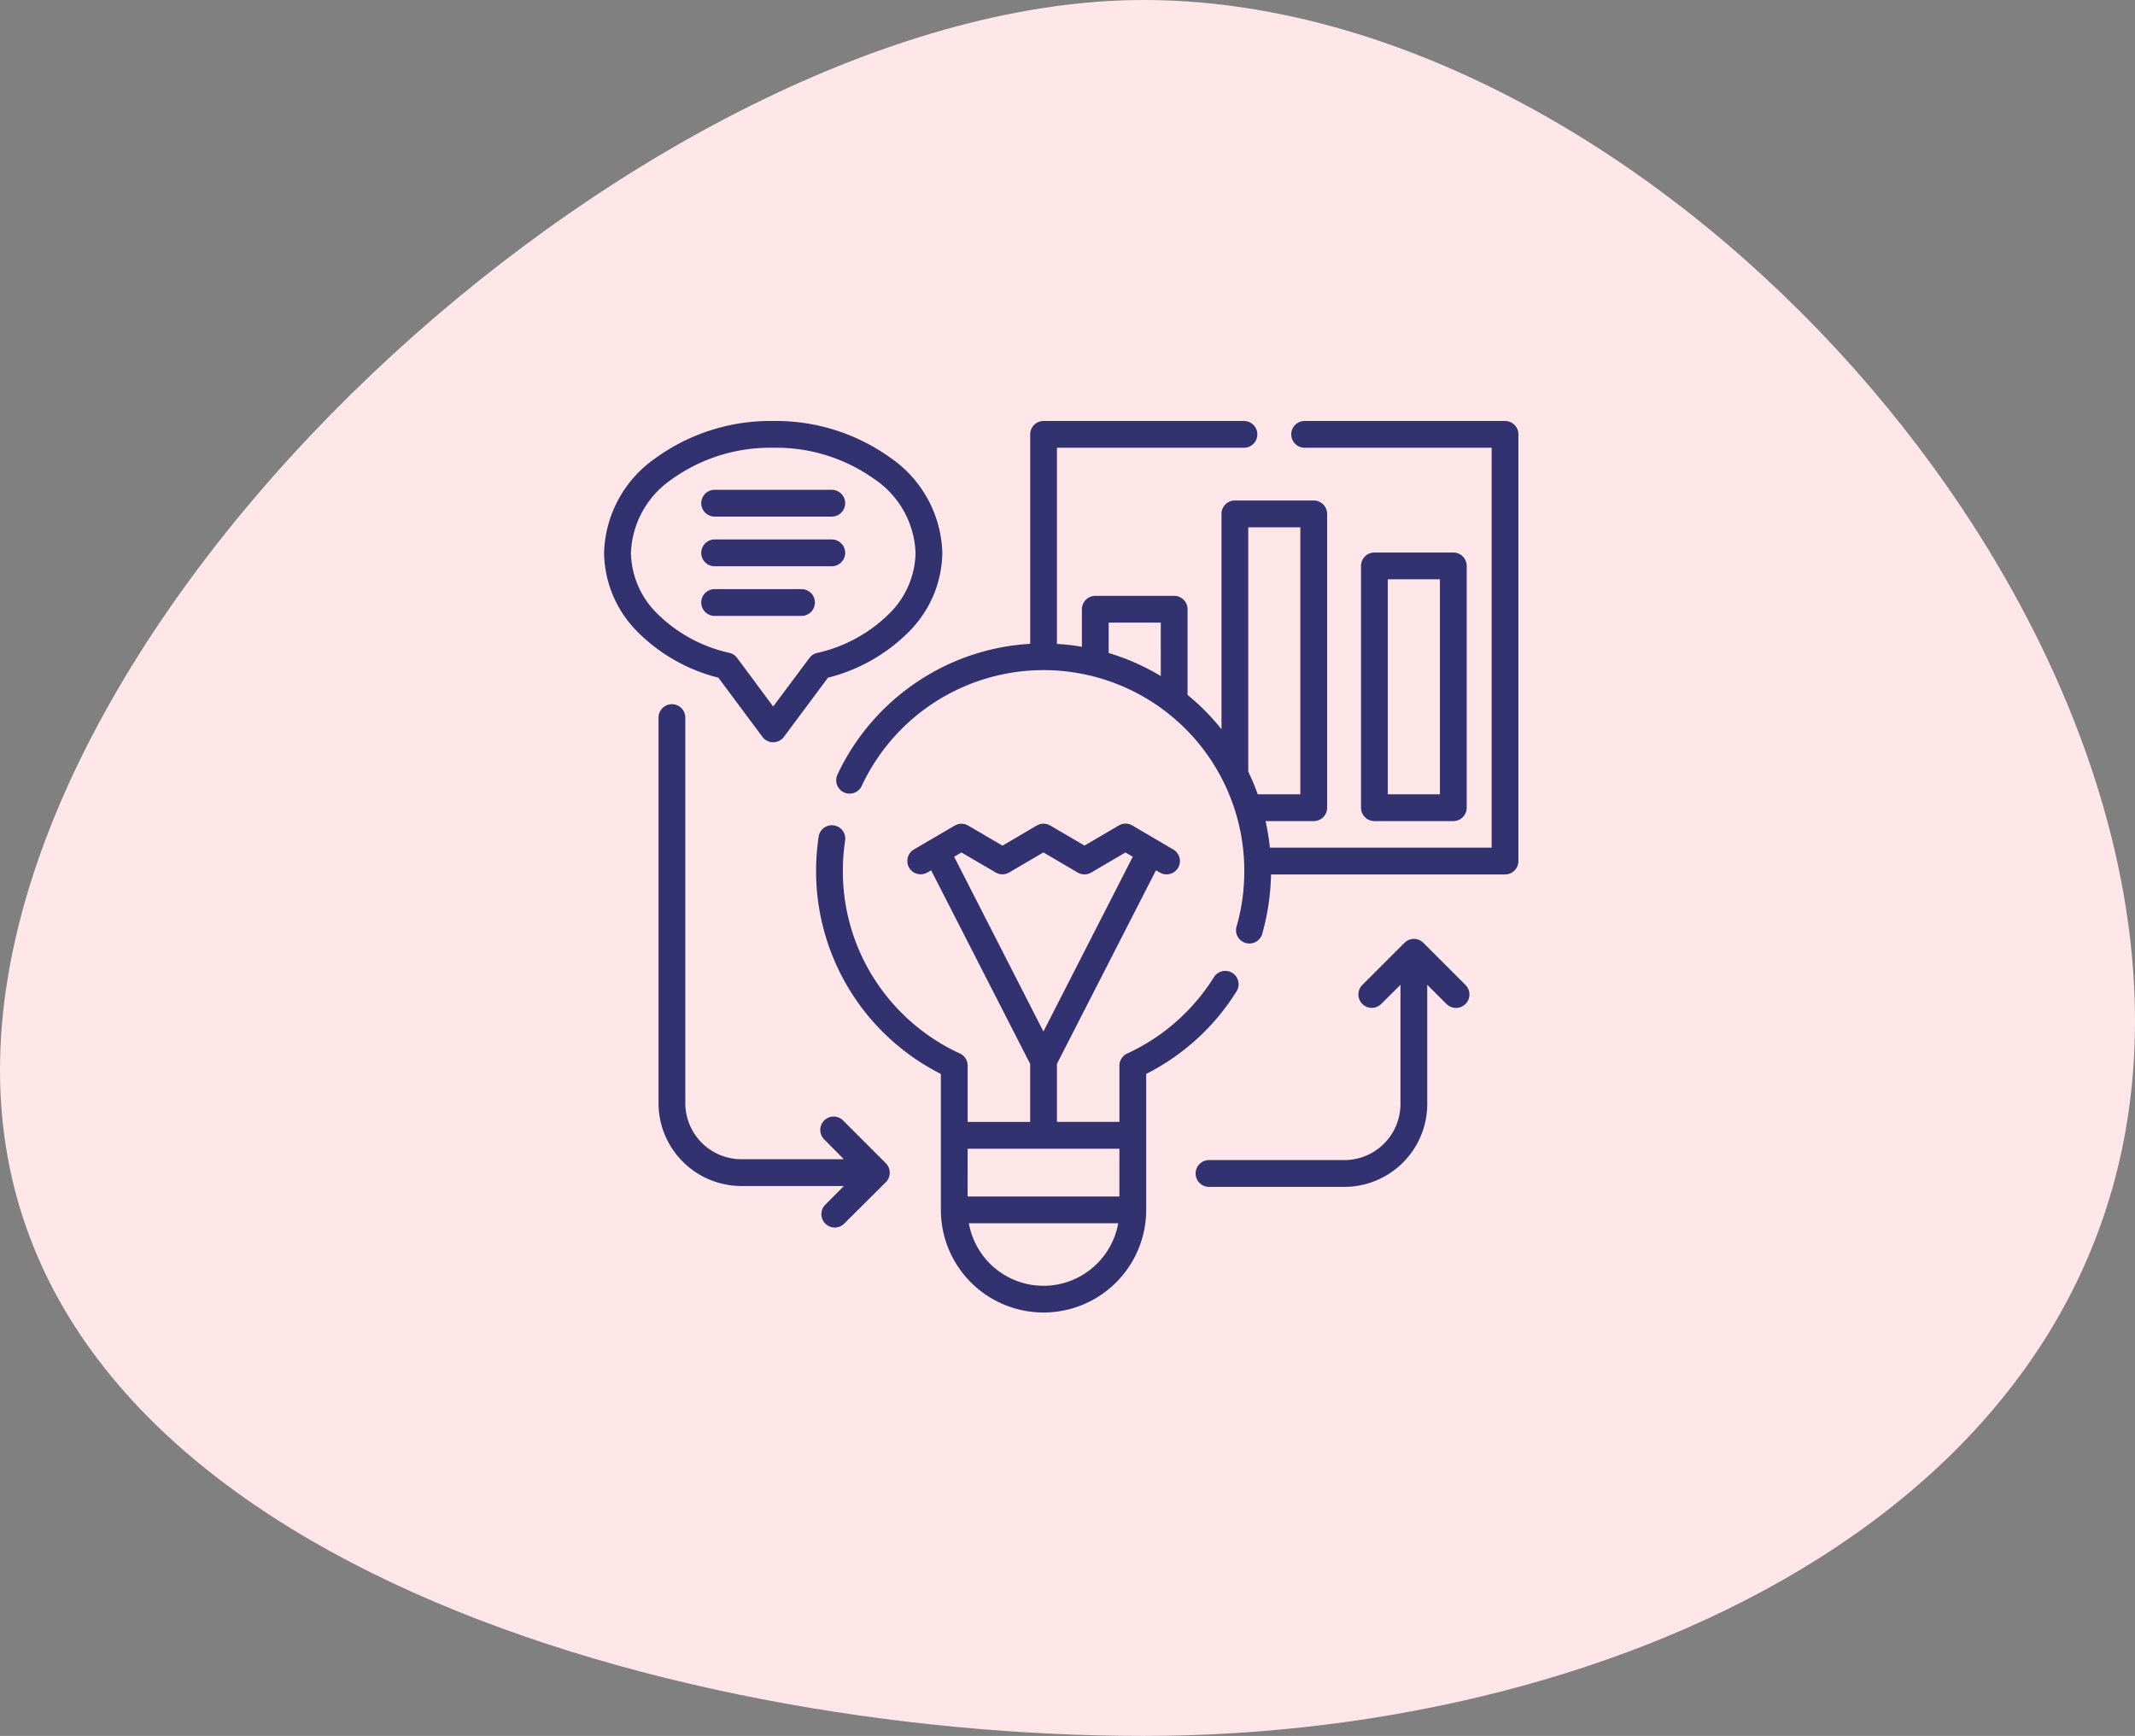
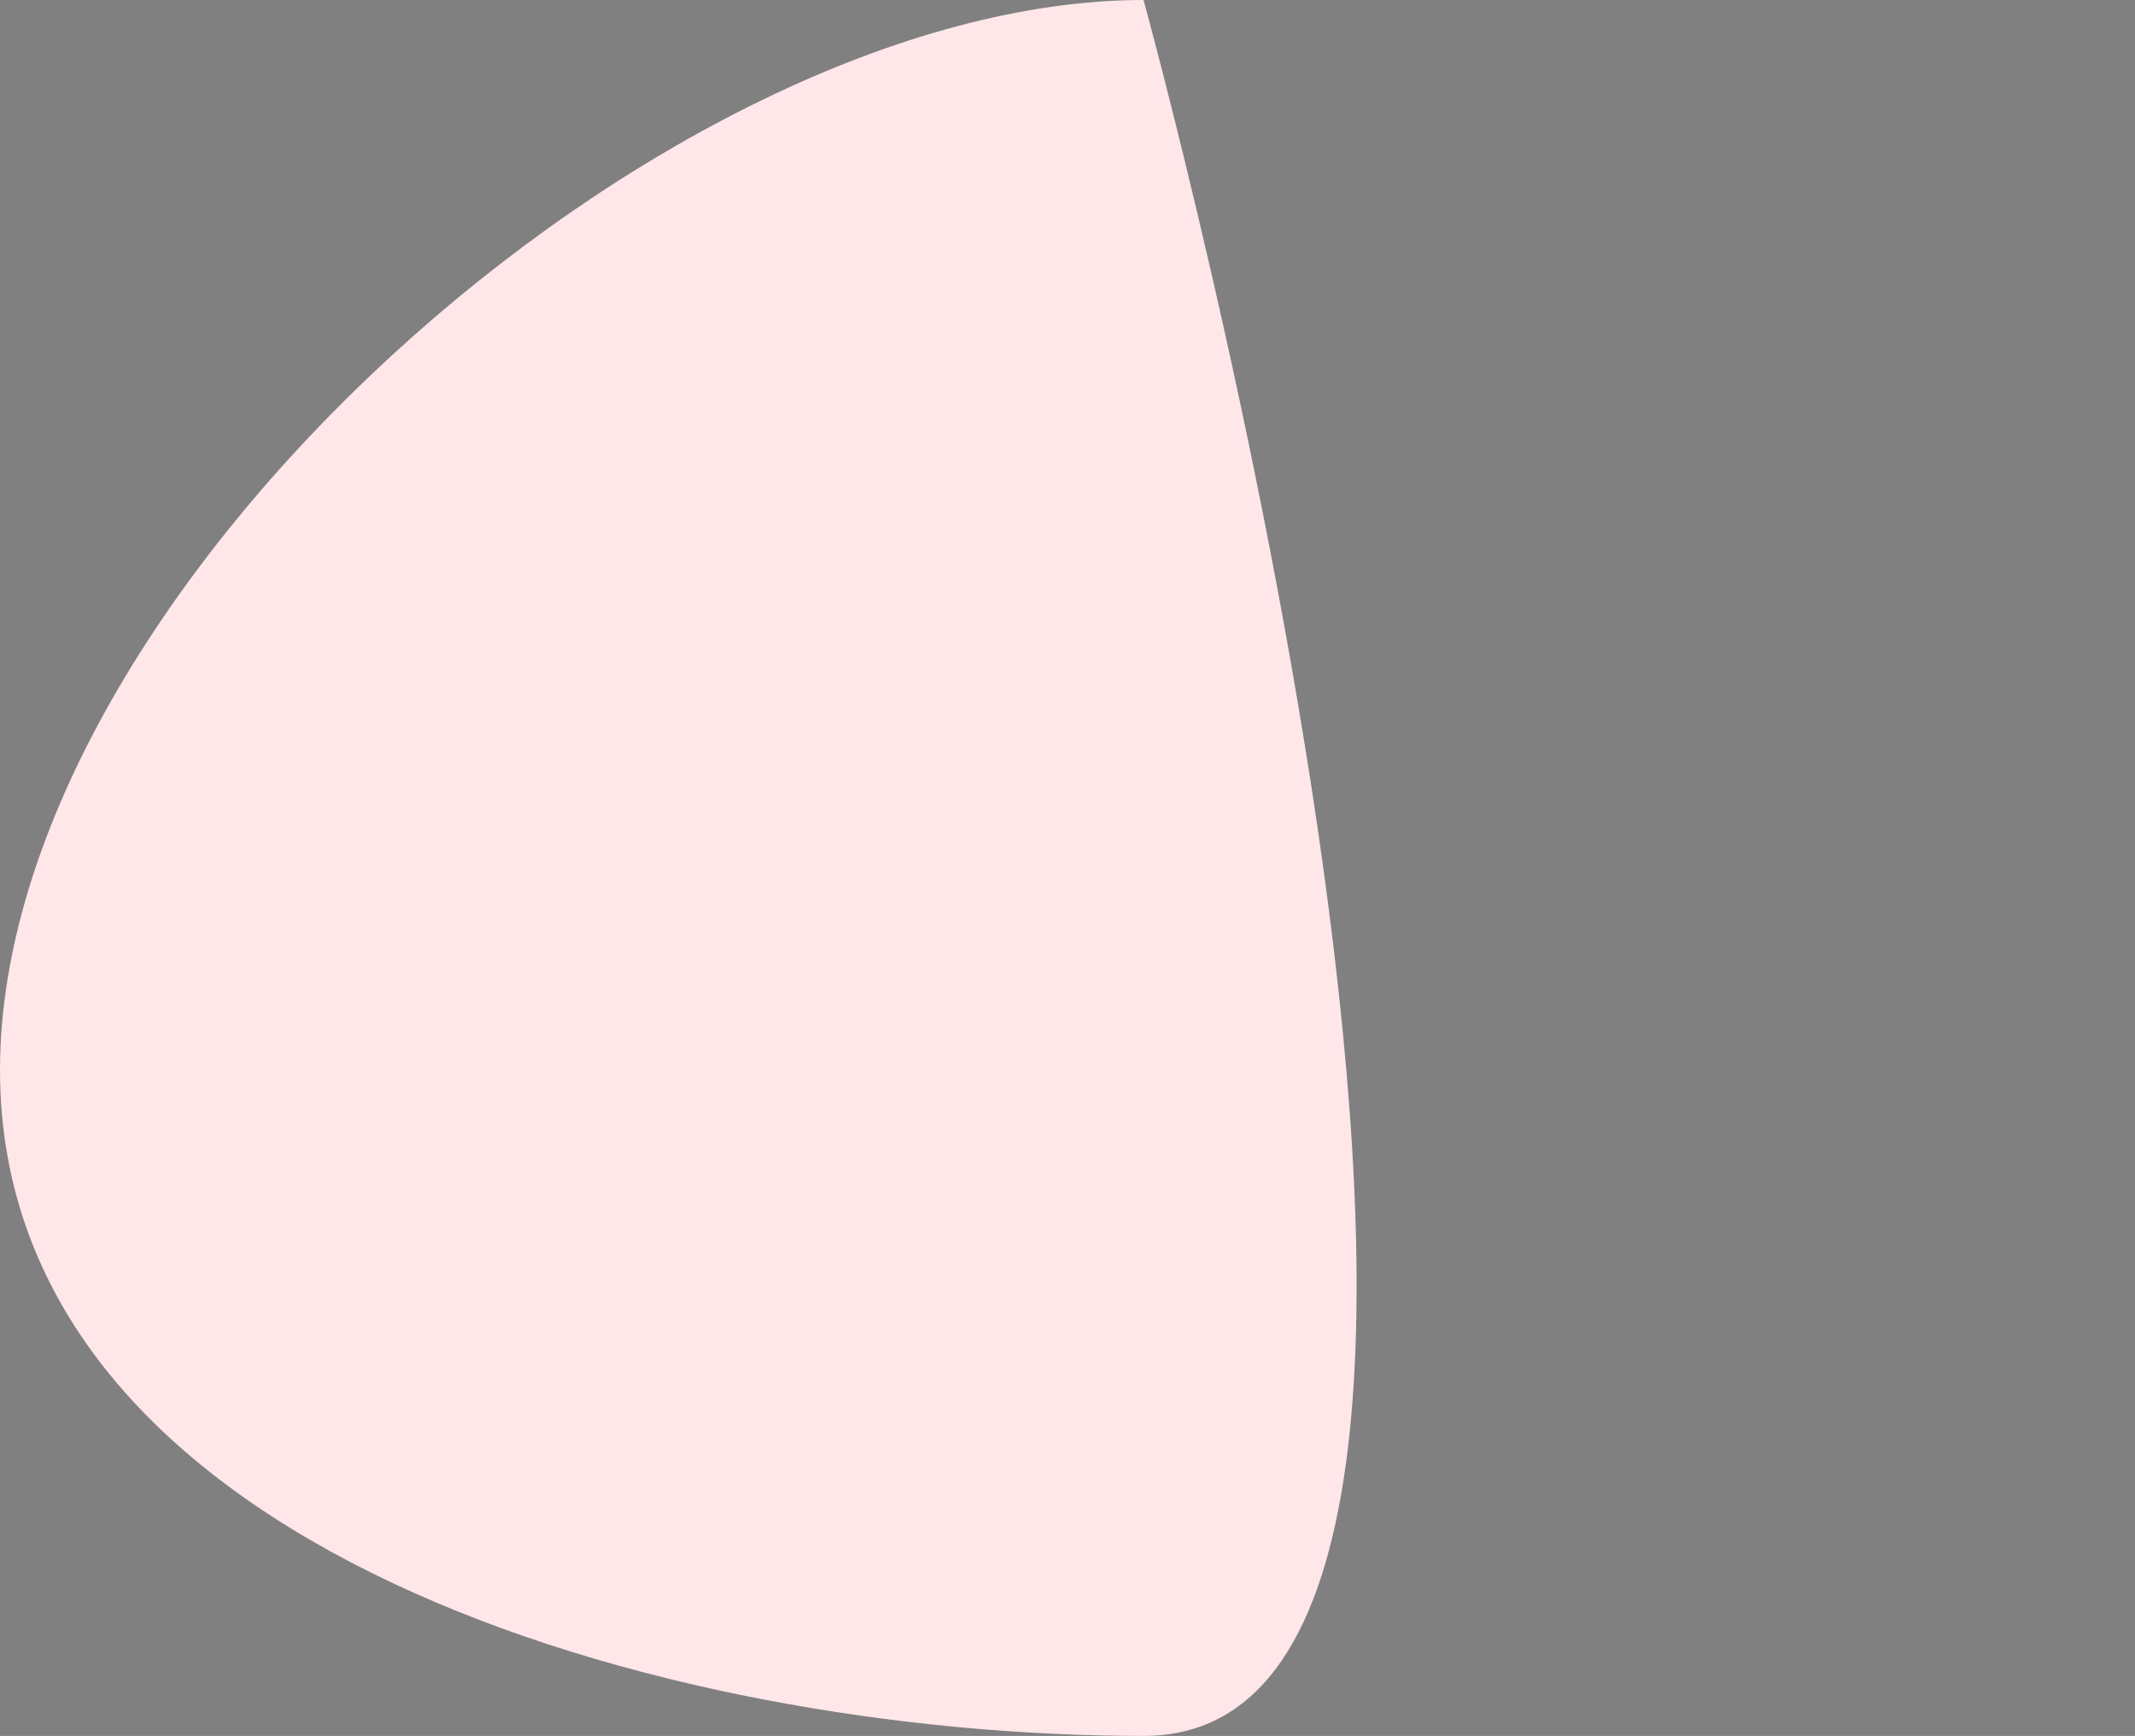
<svg xmlns="http://www.w3.org/2000/svg" width="116.634" height="94.843" viewBox="0 0 116.634 94.843">
  <rect x="0" y="0" width="116.634" height="94.843" fill="#808080" stroke="none" />
  <g id="icon1" transform="translate(-1497 -754)">
-     <path id="Path_5" data-name="Path 5" d="M53.109,0c26.19,0,54.164,29.591,54.164,55.782S79.3,94.843,53.109,94.843s-62.47-10.19-62.47-36.38S26.919,0,53.109,0Z" transform="translate(1506.361 754)" fill="#ffe6e9" />
+     <path id="Path_5" data-name="Path 5" d="M53.109,0S79.3,94.843,53.109,94.843s-62.47-10.19-62.47-36.38S26.919,0,53.109,0Z" transform="translate(1506.361 754)" fill="#ffe6e9" />
    <g id="design-process" transform="translate(1530 777)">
-       <path id="Path_1" data-name="Path 1" d="M9.24,6.35A10.733,10.733,0,0,1,15.7,8.4a6.519,6.519,0,0,1,2.779,5.158,6.211,6.211,0,0,1-1.847,4.328,9.47,9.47,0,0,1-4.4,2.489L9.826,23.607A.731.731,0,0,1,8.645,23.6l-2.4-3.225a9.471,9.471,0,0,1-4.4-2.489A6.212,6.212,0,0,1,0,13.554,6.515,6.515,0,0,1,2.782,8.4,10.719,10.719,0,0,1,9.24,6.35ZM45.661,15H42.815V26.748h2.846Zm-3.578-1.463h4.309a.732.732,0,0,1,.733.73V27.478a.732.732,0,0,1-.733.733H42.082a.73.73,0,0,1-.73-.733V14.268a.729.729,0,0,1,.73-.73Zm-11.67,6.748V17.368H27.566v1.659A12.393,12.393,0,0,1,30.412,20.285Zm-4.309-1.6V16.635a.732.732,0,0,1,.733-.73h4.309a.729.729,0,0,1,.73.73v4.682q.481.394.921.832a12.374,12.374,0,0,1,.932,1.043V11.427a.732.732,0,0,1,.73-.733h4.311a.732.732,0,0,1,.73.733V27.478a.73.73,0,0,1-.73.733H36.137a12.418,12.418,0,0,1,.235,1.452H48.487V7.813H38.272a.731.731,0,1,1,0-1.463H49.22a.732.732,0,0,1,.73.733v23.31a.732.732,0,0,1-.73.733H36.435a12.767,12.767,0,0,1-.119,1.518,12.134,12.134,0,0,1-.348,1.673.73.73,0,1,1-1.4-.4,11.031,11.031,0,0,0,.307-1.471,11.177,11.177,0,0,0,.1-1.513,10.964,10.964,0,0,0-20.907-4.627.732.732,0,0,1-1.327-.617,12.476,12.476,0,0,1,4.6-5.241,12.348,12.348,0,0,1,5.938-1.922V7.083a.732.732,0,0,1,.73-.733H34.956a.731.731,0,1,1,0,1.463H24.74V18.532a11.625,11.625,0,0,1,1.363.155Zm9.607,8.061h2.326V12.16H35.191V25.509A12.187,12.187,0,0,1,35.711,26.748ZM42.456,38.2a.731.731,0,1,1-1.034-1.034l2.3-2.3a.728.728,0,0,1,1.04,0l2.3,2.3A.731.731,0,0,1,46.018,38.2L44.97,37.155v6.521a4.532,4.532,0,0,1-4.522,4.519H33.075a.732.732,0,1,1,0-1.463h7.373a3.068,3.068,0,0,0,3.059-3.056V37.155Zm-30.4,7.431A.731.731,0,1,1,13.089,44.6l2.3,2.3a.734.734,0,0,1,0,1.043L13.089,50.23A.731.731,0,0,1,12.055,49.2L13.1,48.148H7.494a4.532,4.532,0,0,1-4.519-4.522V22.556a.731.731,0,1,1,1.463,0v21.07a3.069,3.069,0,0,0,3.056,3.059H13.1ZM6.04,14.287a.731.731,0,1,1,0-1.463h6.4a.731.731,0,1,1,0,1.463ZM6.04,17a.731.731,0,1,1,0-1.463h4.773a.732.732,0,0,1,0,1.463Zm0-5.426a.731.731,0,1,1,0-1.463h6.4a.731.731,0,1,1,0,1.463Zm18.7,29.9v3.169h3.413V41.571a.731.731,0,0,1,.429-.664,10.941,10.941,0,0,0,2.663-1.731,11.1,11.1,0,0,0,2.063-2.423.729.729,0,1,1,1.233.777,12.423,12.423,0,0,1-4.925,4.494V49.45a5.608,5.608,0,1,1-11.217,0V42.025a12.413,12.413,0,0,1-6.817-11.087c0-.31.011-.625.036-.943s.058-.631.105-.935a.731.731,0,0,1,1.446.216c-.041.277-.075.553-.094.827s-.03.548-.03.835a10.915,10.915,0,0,0,1.726,5.91,11.026,11.026,0,0,0,4.61,4.035.727.727,0,0,1,.481.689v3.075h3.415V41.477L17.868,30.9l-.216.124a.728.728,0,0,1-.736-1.256l2.24-1.311a.728.728,0,0,1,.749.006l1.861,1.09,1.872-1.1a.728.728,0,0,1,.749.006l1.861,1.09,1.872-1.1a.723.723,0,0,1,.747.006L31.1,29.765a.728.728,0,1,1-.738,1.256L30.15,30.9ZM19.524,29.926l-.4.232,4.878,9.549,4.881-9.549-.4-.232-1.861,1.09a.729.729,0,0,1-.749.006l-1.872-1.1-1.861,1.09a.724.724,0,0,1-.747.006Zm7.414,22.456a4.136,4.136,0,0,0,1.15-2.2H19.928a4.142,4.142,0,0,0,7.011,2.2Zm-7.077-6.269V48.72h8.291V46.112ZM14.812,9.558A9.233,9.233,0,0,0,9.24,7.813,9.234,9.234,0,0,0,3.667,9.558a5.1,5.1,0,0,0-2.2,4A4.776,4.776,0,0,0,2.9,16.87a8.068,8.068,0,0,0,3.919,2.143.727.727,0,0,1,.448.282L9.239,21.95,11.217,19.3a.724.724,0,0,1,.415-.274,8.1,8.1,0,0,0,3.949-2.152,4.776,4.776,0,0,0,1.435-3.316,5.094,5.094,0,0,0-2.2-4Z" transform="translate(0 -6.35)" fill="#31326f" />
-     </g>
+       </g>
  </g>
</svg>